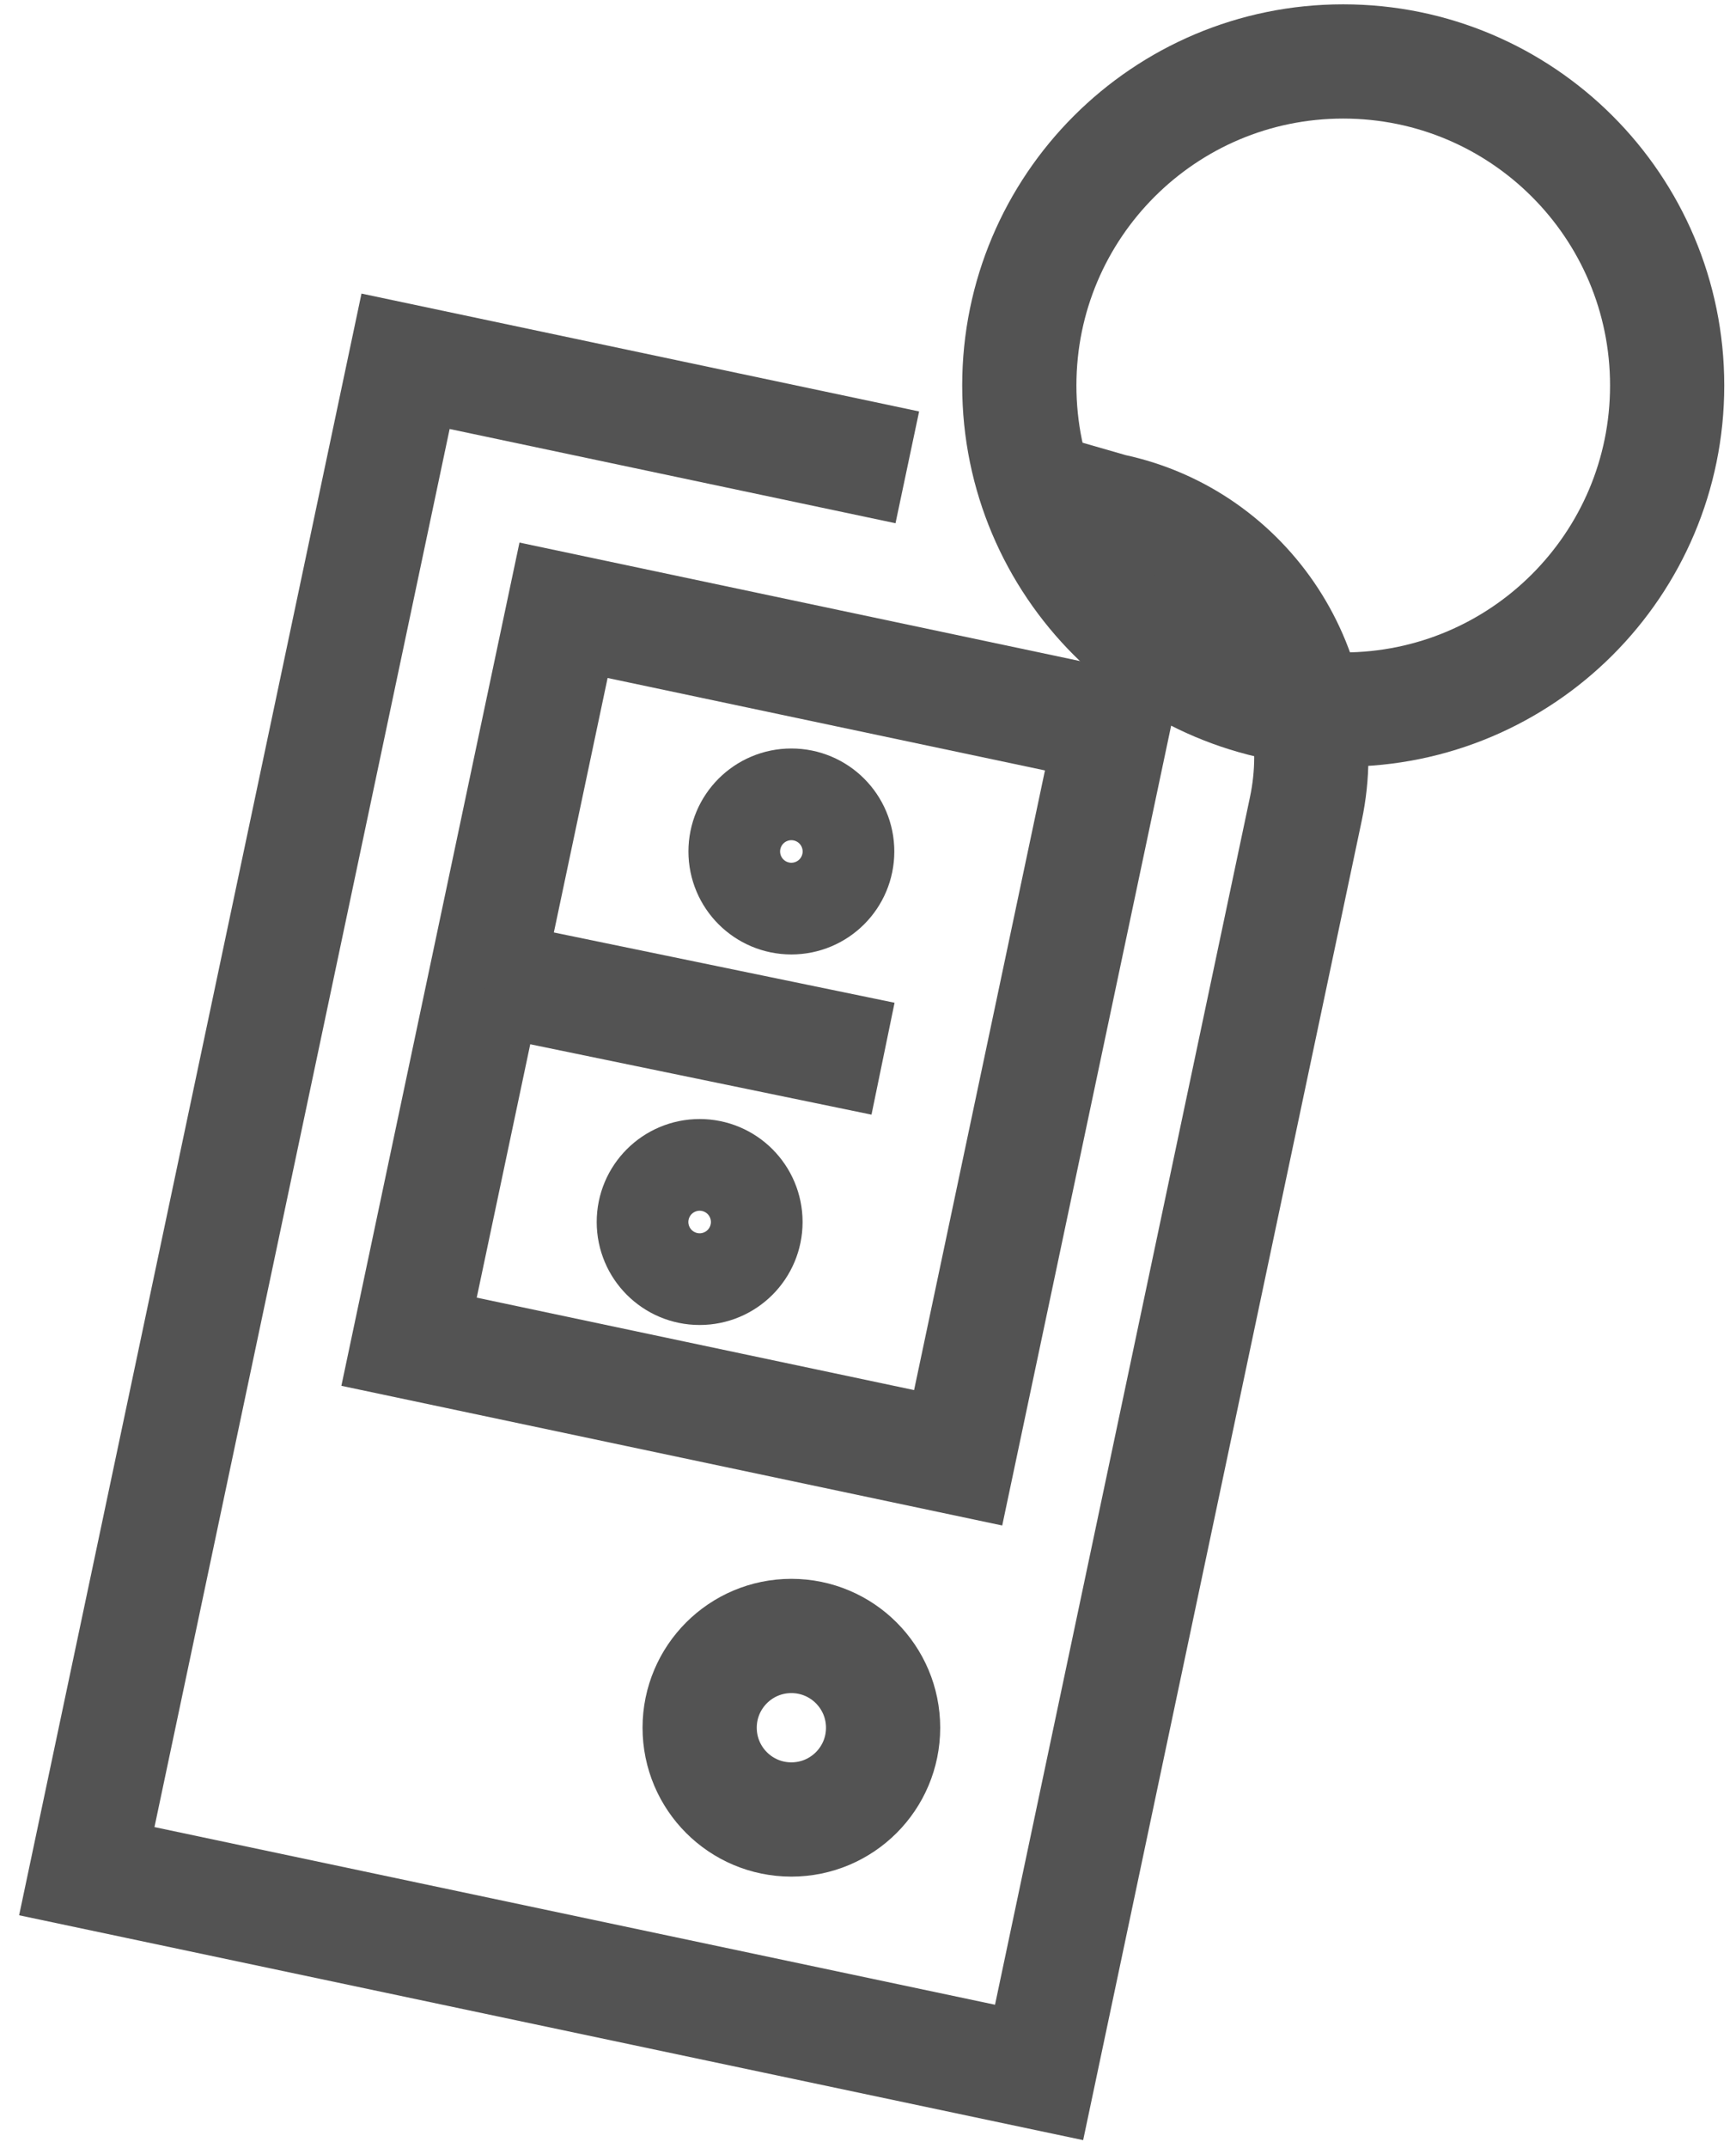
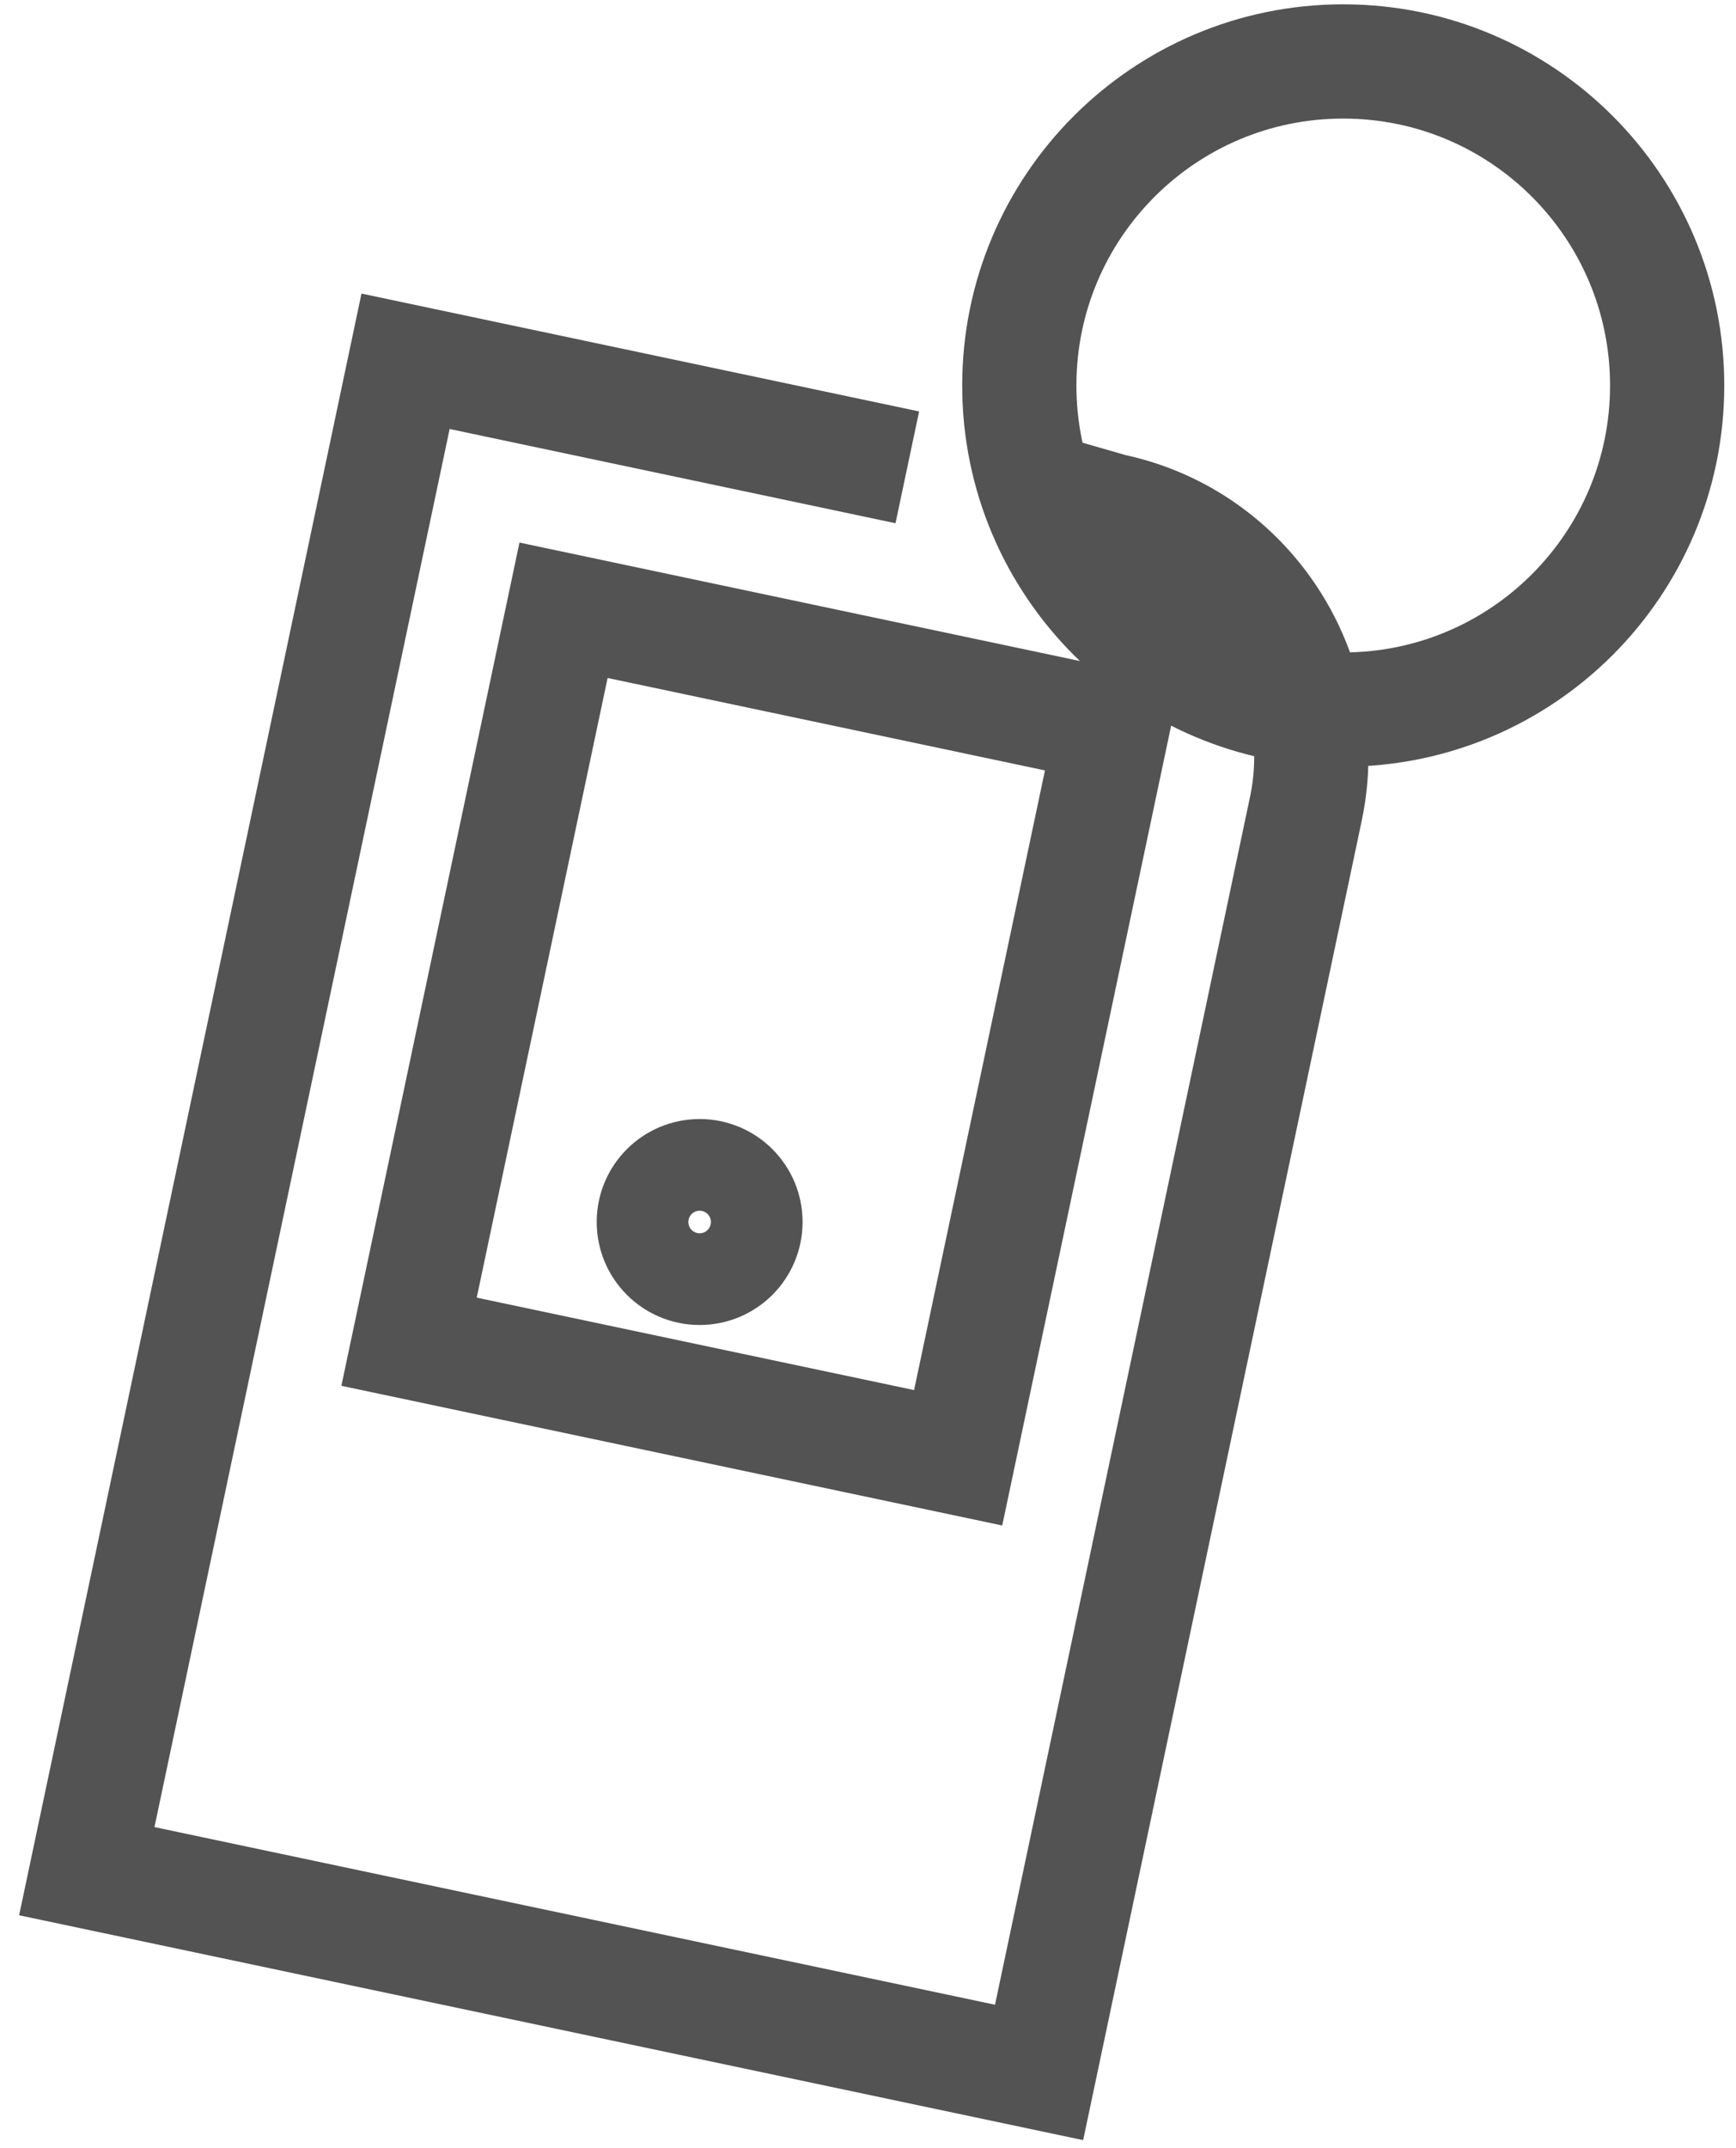
<svg xmlns="http://www.w3.org/2000/svg" width="76" height="94" viewBox="0 0 76 94" fill="none">
-   <path d="M34.645 79.621C36.863 79.621 38.661 77.824 38.661 75.606C38.661 73.388 36.863 71.59 34.645 71.59C32.428 71.59 30.63 73.388 30.63 75.606C30.63 77.824 32.428 79.621 34.645 79.621Z" stroke="#535353" stroke-width="5" stroke-miterlimit="10" />
  <path d="M30.63 55.482C31.738 55.482 32.636 54.584 32.636 53.475C32.636 52.367 31.738 51.469 30.63 51.469C29.521 51.469 28.623 52.367 28.623 53.475C28.623 54.584 29.521 55.482 30.63 55.482Z" stroke="#535353" stroke-width="5" stroke-miterlimit="10" />
-   <path d="M34.645 39.267C35.754 39.267 36.652 38.369 36.652 37.261C36.652 36.152 35.754 35.254 34.645 35.254C33.537 35.254 32.639 36.152 32.639 37.261C32.639 38.369 33.537 39.267 34.645 39.267Z" stroke="#535353" stroke-width="5" stroke-miterlimit="10" />
  <path d="M39.721 20.451L17.755 15.81L3.8 81.883L45.49 90.69L57.17 35.391C58.422 29.467 54.597 23.595 48.673 22.343L45.36 21.39" stroke="#535353" stroke-width="5" stroke-miterlimit="10" />
  <path d="M48.71 31.785L24.671 26.706L17.908 58.714L41.947 63.793L48.71 31.785Z" stroke="#535353" stroke-width="5" stroke-miterlimit="10" />
-   <path d="M21.285 42.747L38.658 46.329" stroke="#535353" stroke-width="5" stroke-miterlimit="10" />
  <path d="M58.805 31.051C66.637 31.051 72.986 24.702 72.986 16.87C72.986 9.038 66.637 2.689 58.805 2.689C50.973 2.689 44.624 9.038 44.624 16.87C44.624 24.702 50.973 31.051 58.805 31.051Z" stroke="#535353" stroke-width="5" stroke-miterlimit="10" />
</svg>